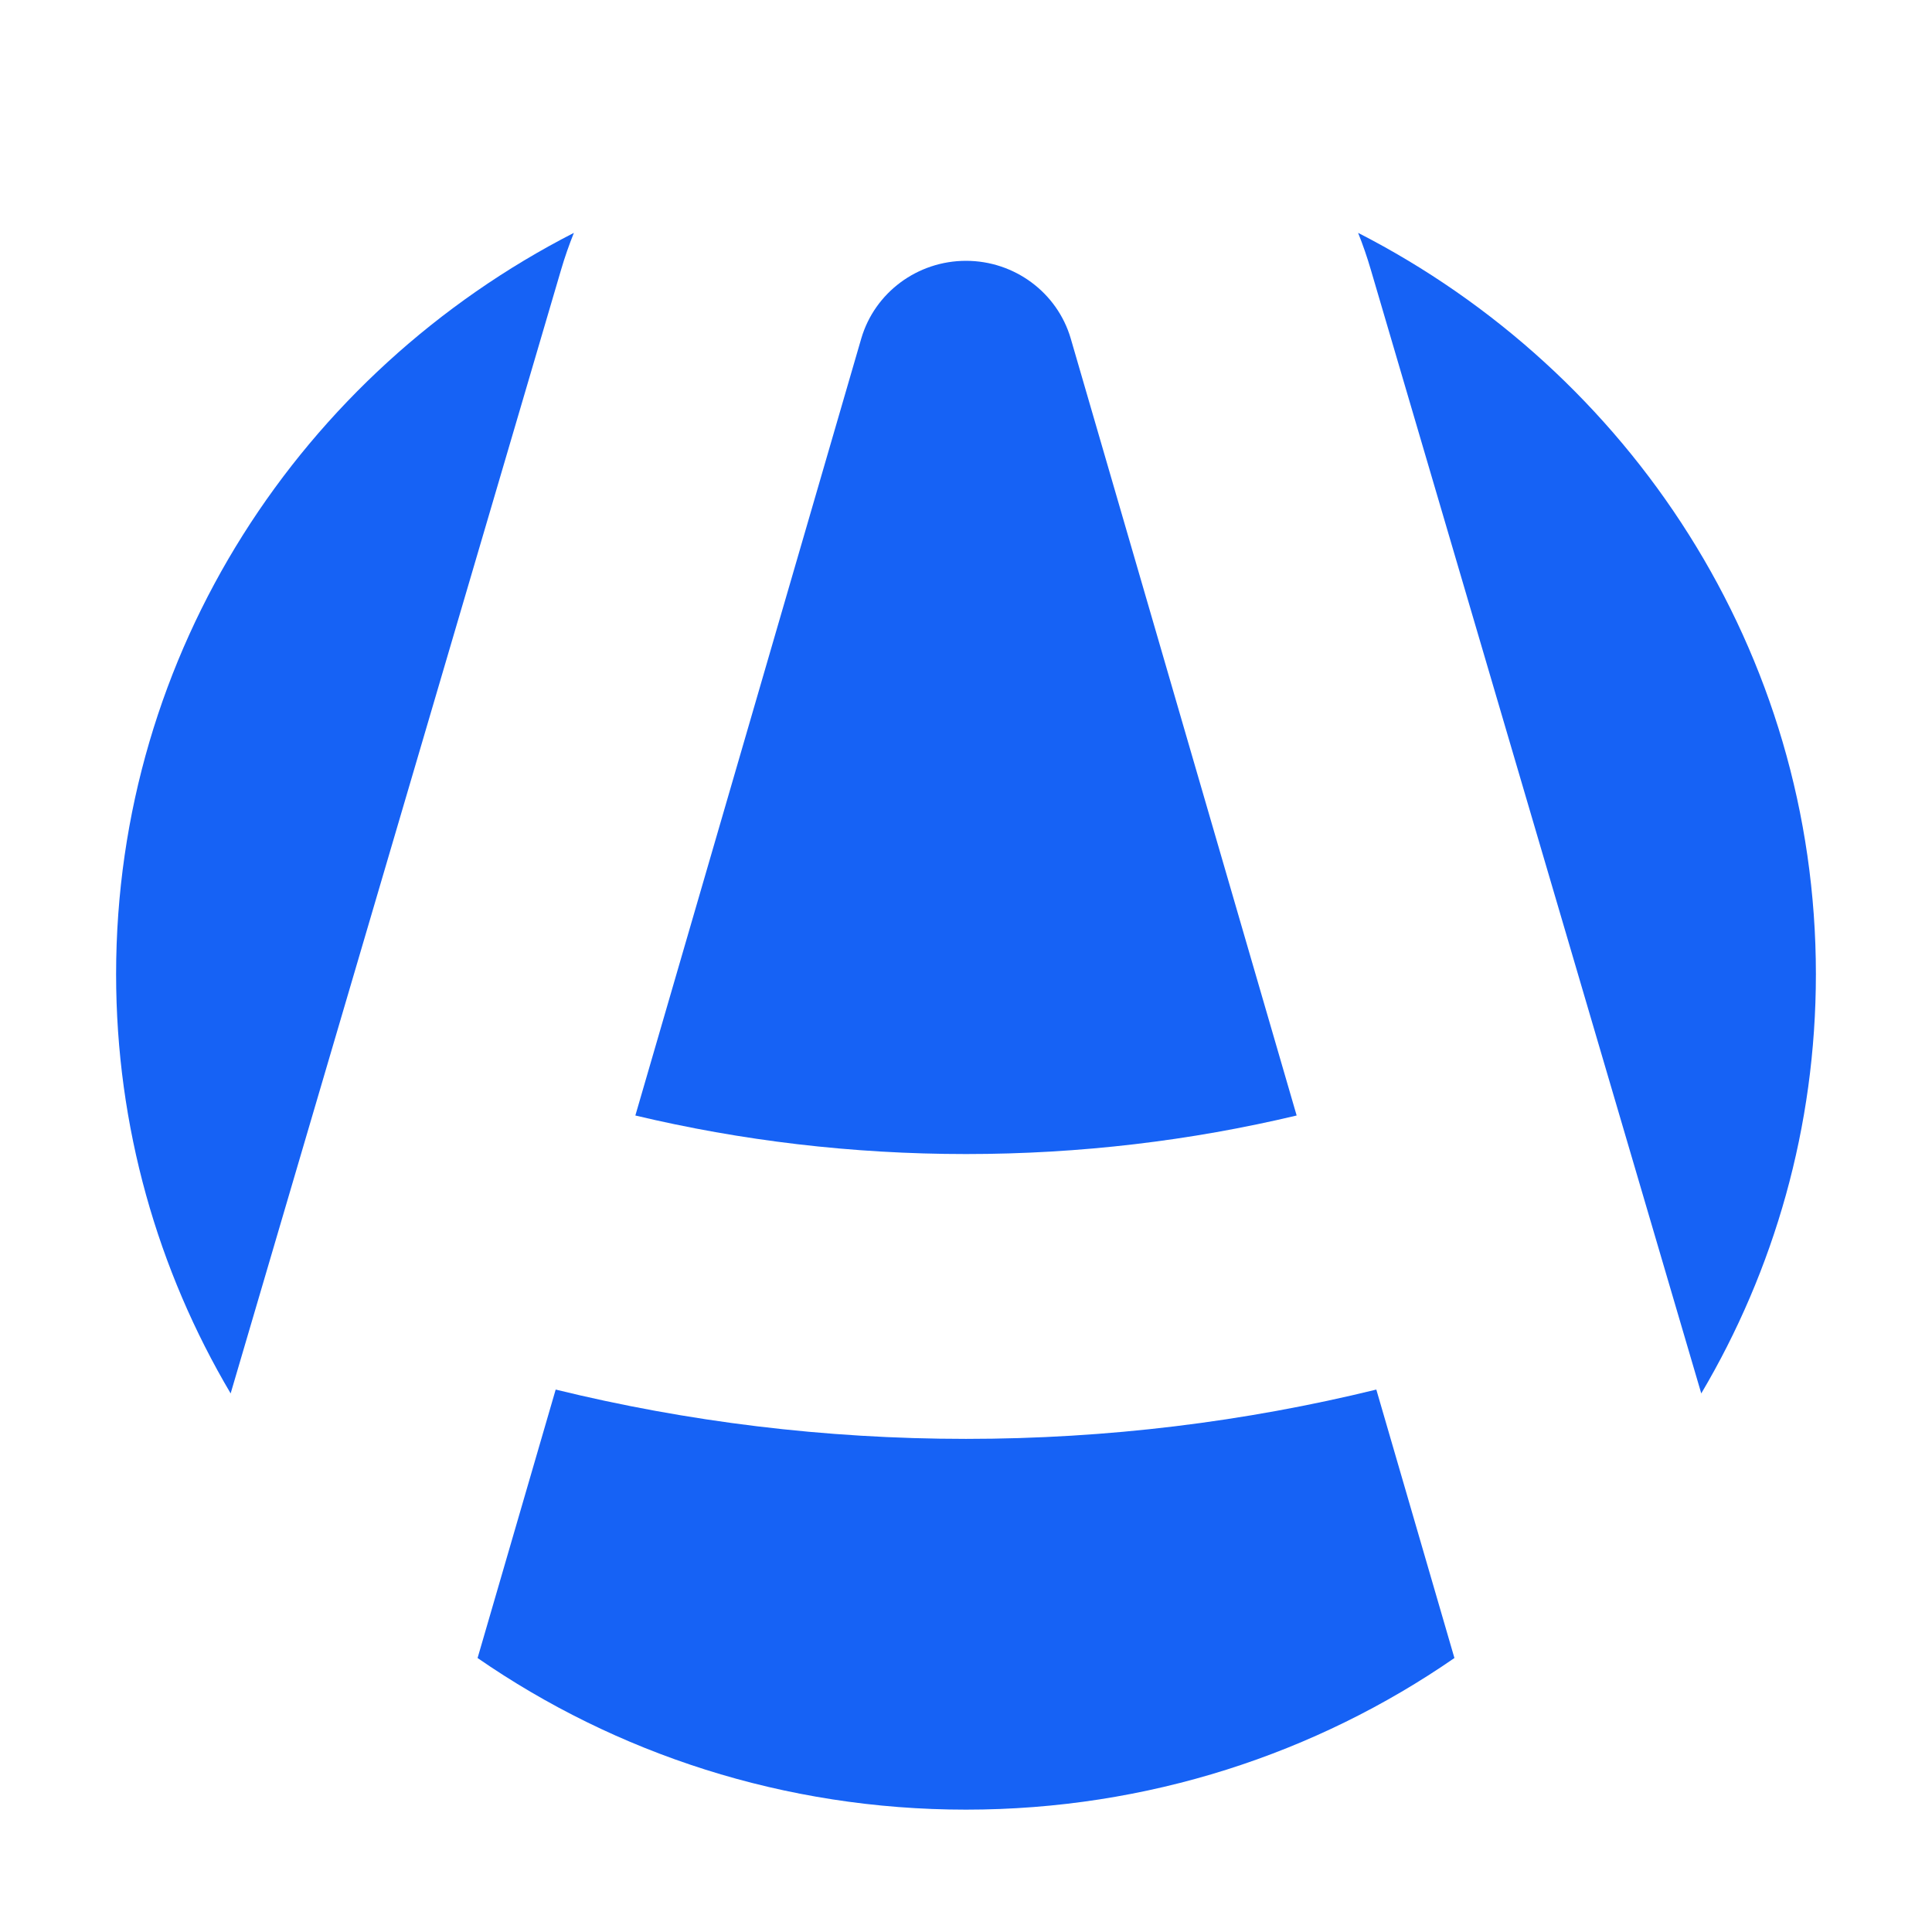
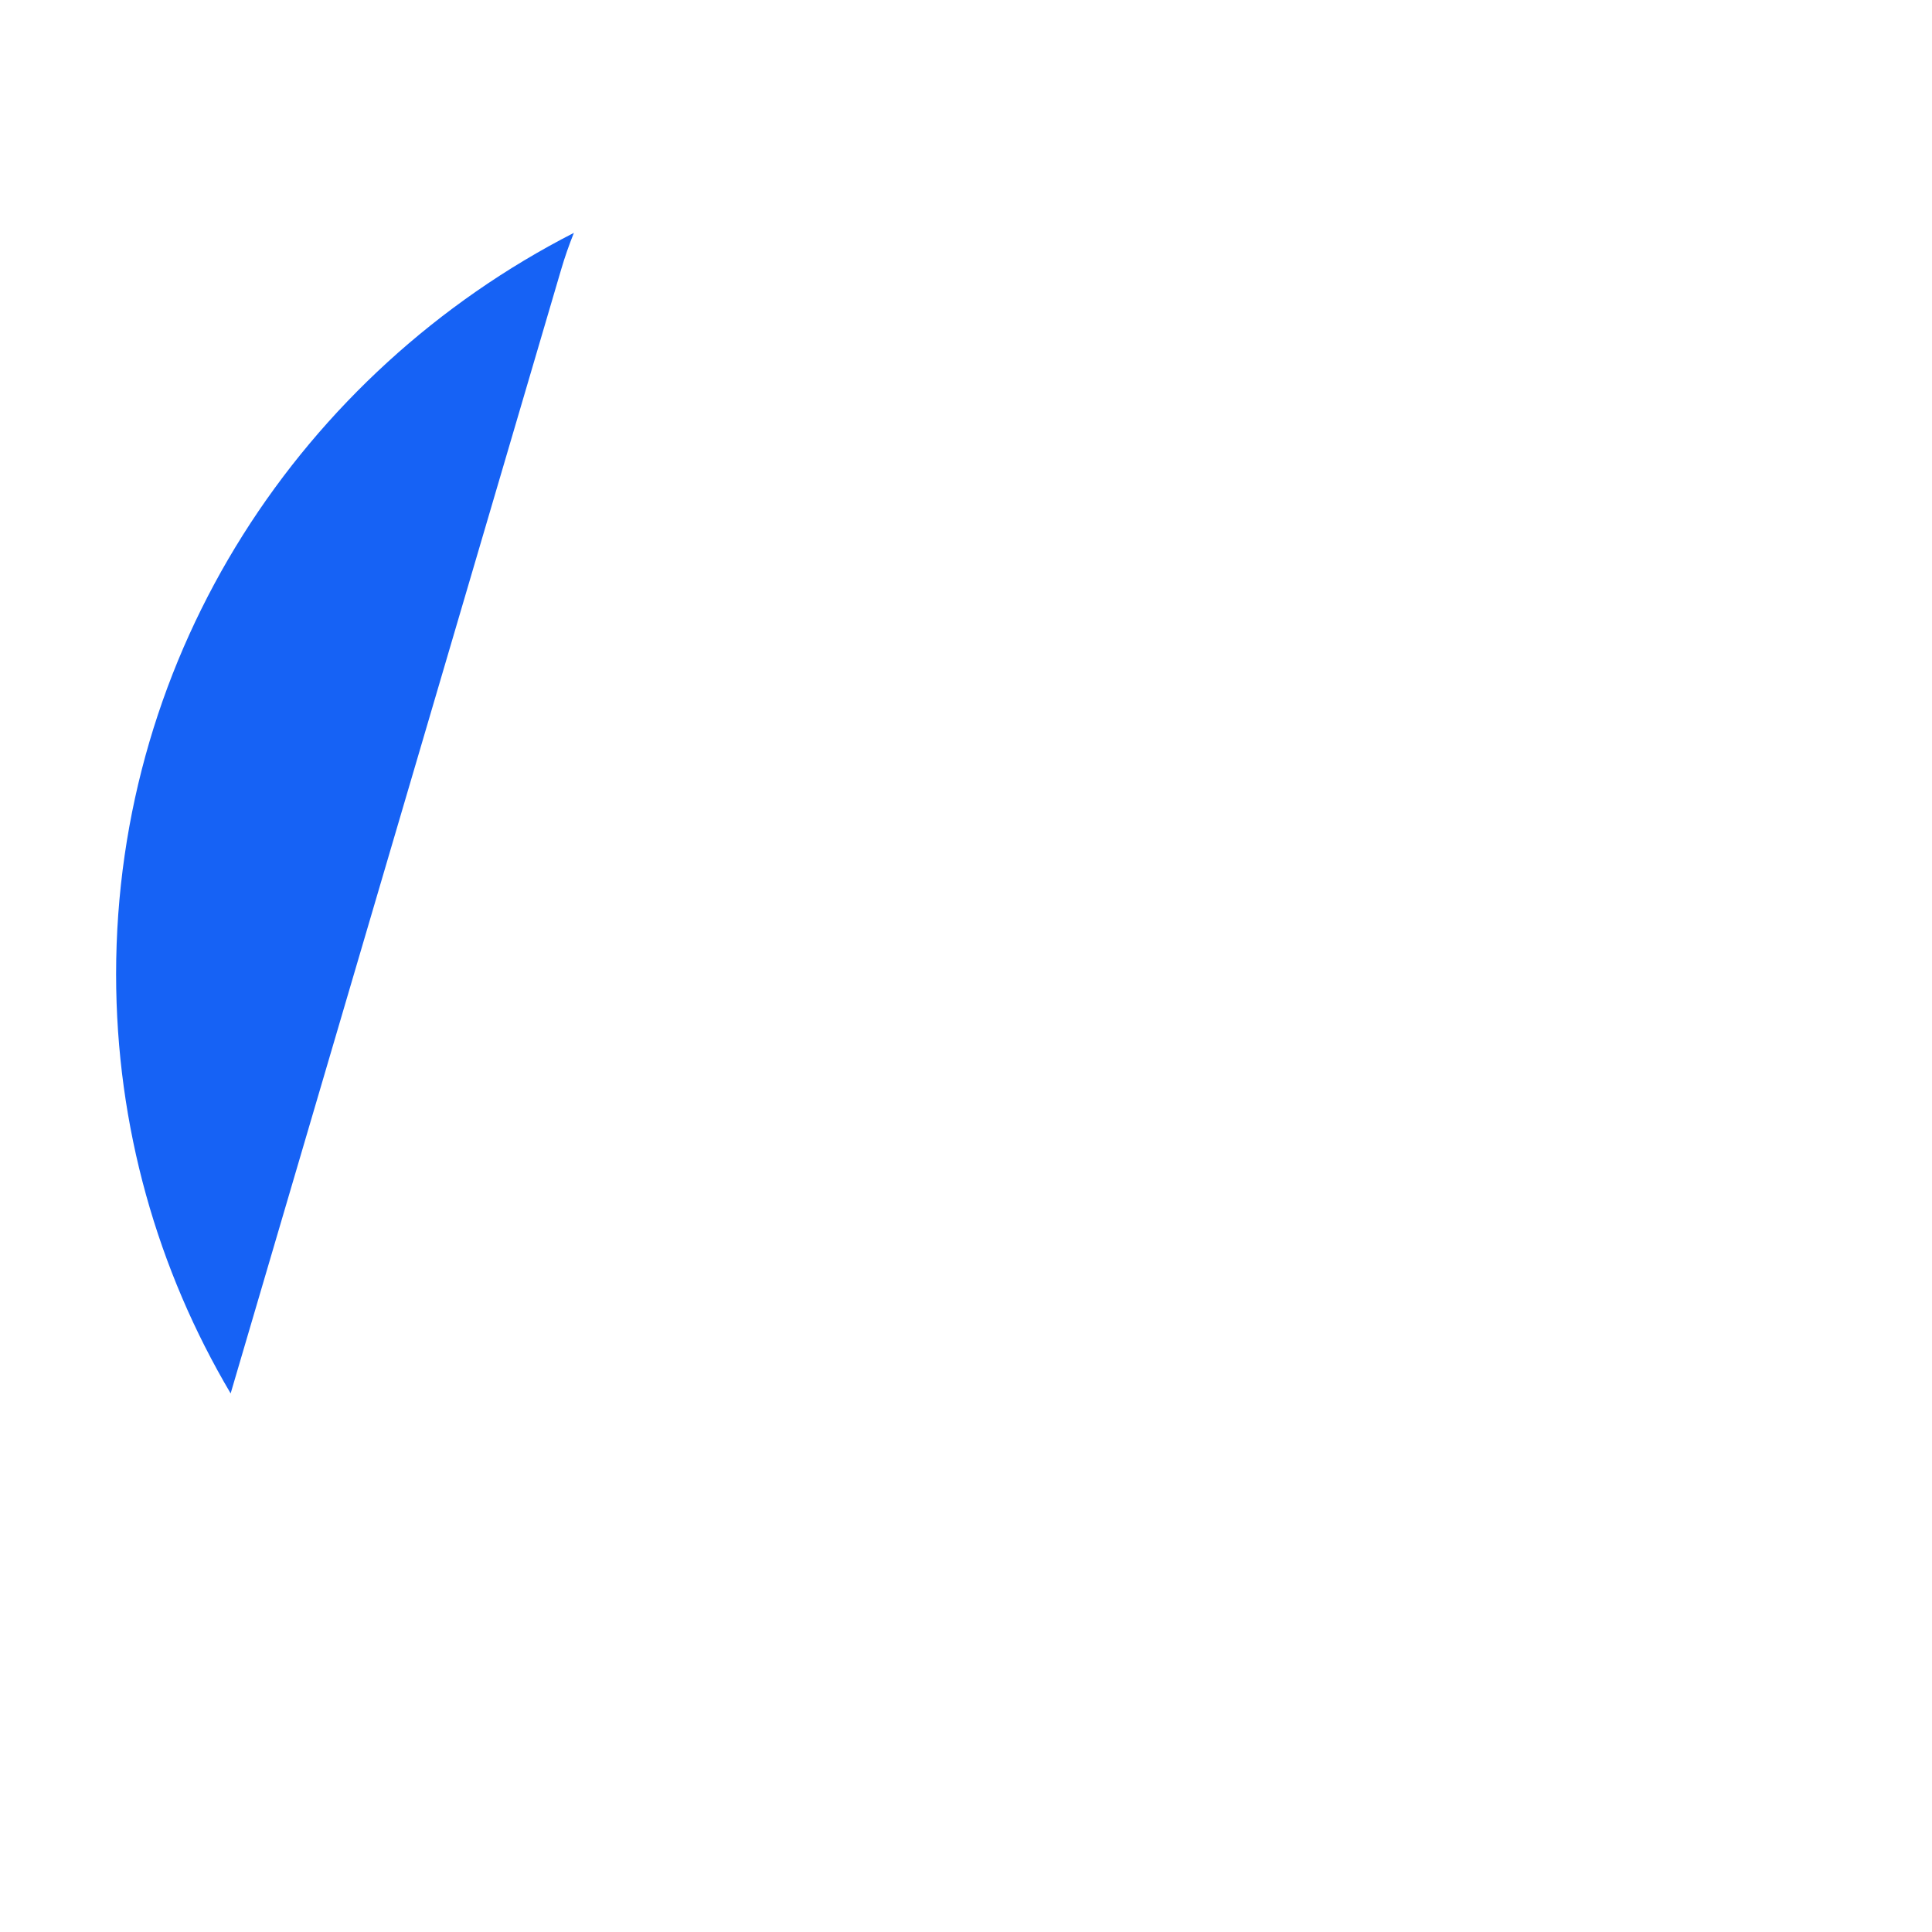
<svg xmlns="http://www.w3.org/2000/svg" width="21" height="21" viewBox="0 0 21 21" fill="none">
-   <path d="M5.191 18.022L6.04 15.104C7.469 15.454 8.963 15.64 10.5 15.64C12.037 15.64 13.531 15.454 14.96 15.104L15.809 18.022C14.307 19.06 12.476 19.67 10.5 19.67C8.524 19.67 6.693 19.06 5.191 18.022Z" fill="#1662F5" />
-   <path d="M18.492 15.146C19.284 13.807 19.738 12.25 19.738 10.589C19.738 7.085 17.719 4.045 14.762 2.531C14.814 2.661 14.86 2.794 14.9 2.931L18.492 15.146Z" fill="#1662F5" />
  <path d="M6.238 2.531C3.281 4.045 1.262 7.085 1.262 10.589C1.262 12.25 1.715 13.807 2.507 15.146L6.099 2.931C6.139 2.794 6.186 2.661 6.238 2.531Z" fill="#1662F5" />
-   <path d="M10.5 2.835C9.973 2.835 9.509 3.179 9.362 3.678L6.906 12.125C8.057 12.399 9.26 12.544 10.5 12.544C11.739 12.544 12.943 12.399 14.094 12.125L11.638 3.678C11.491 3.179 11.027 2.835 10.5 2.835Z" fill="#1662F5" />
</svg>